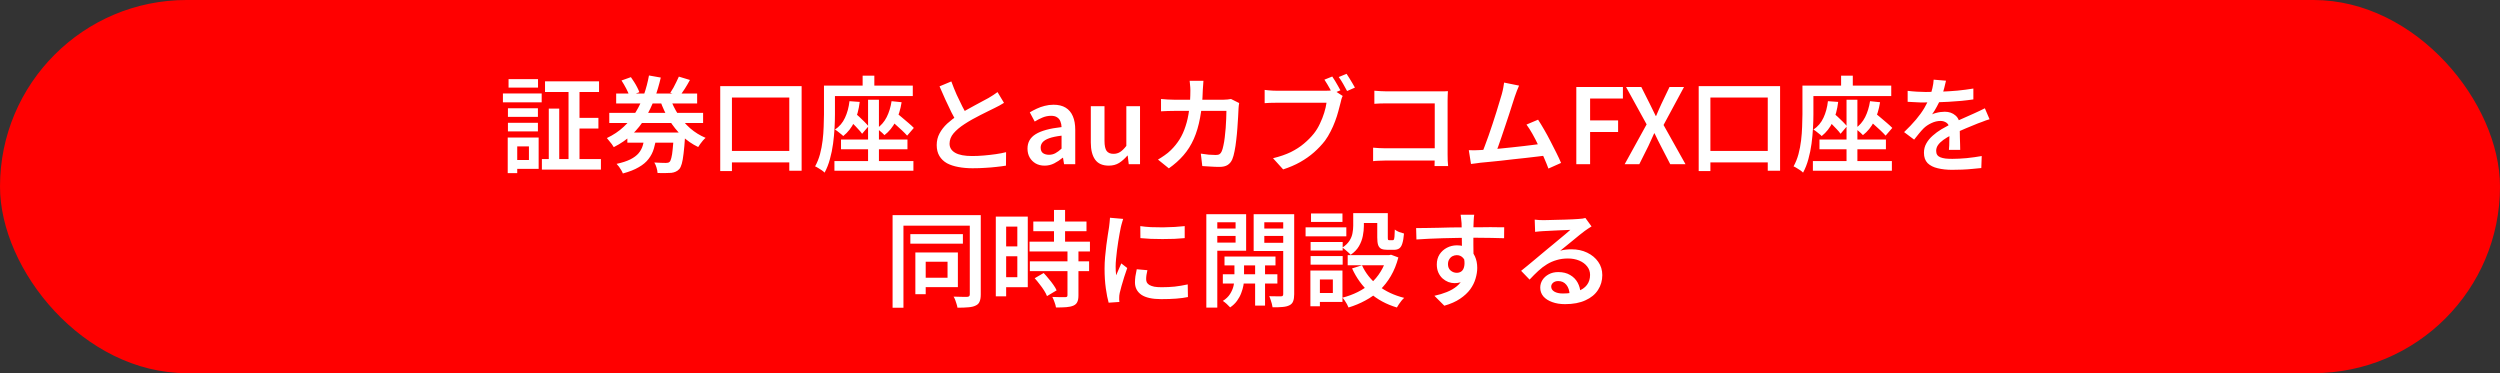
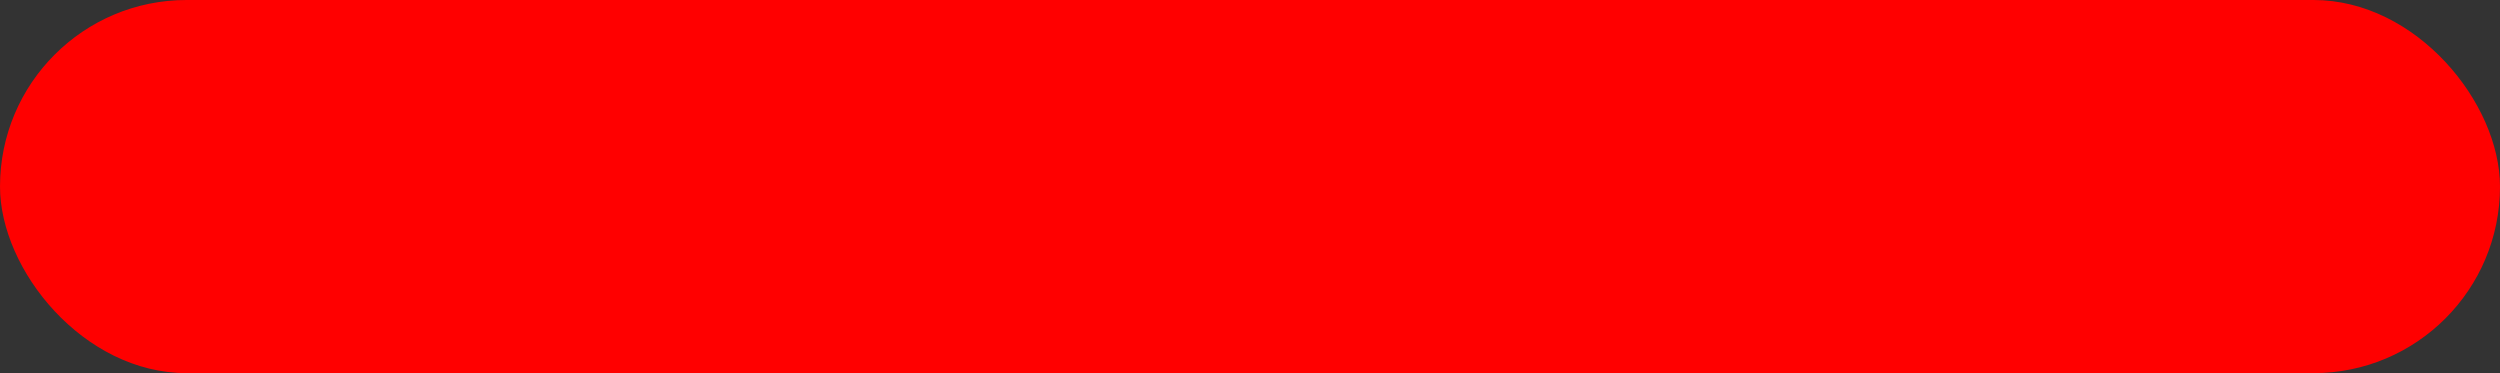
<svg xmlns="http://www.w3.org/2000/svg" width="335" height="50" viewBox="0 0 335 50" fill="none">
  <rect x="0" y="0" width="335" height="50" fill="#333333" stroke="none" />
  <rect width="335" height="50" rx="25" fill="#FF0000" />
-   <path d="M73.033 10.898H80.271V12.326H73.033V10.898ZM72.613 21.314H80.523V22.728H72.613V21.314ZM77.037 15.798H80.187V17.226H77.037V15.798ZM76.183 11.486H77.653V22.14H76.183V11.486ZM73.537 14.552H74.937V21.958H73.537V14.552ZM68.063 14.51H72.081V15.658H68.063V14.51ZM68.147 10.604H72.095V11.738H68.147V10.604ZM68.063 16.456H72.081V17.604H68.063V16.456ZM67.391 12.522H72.585V13.712H67.391V12.522ZM68.763 18.43H72.179V22.63H68.763V21.44H70.877V19.62H68.763V18.43ZM68.035 18.43H69.309V23.204H68.035V18.43ZM81.643 15.126H94.215V16.484H81.643V15.126ZM82.567 12.536H93.417V13.866H82.567V12.536ZM84.065 17.758H90.701V19.116H84.065V17.758ZM89.791 13.124C90.071 13.908 90.435 14.65 90.883 15.35C91.341 16.041 91.877 16.657 92.493 17.198C93.109 17.73 93.795 18.155 94.551 18.472C94.439 18.565 94.318 18.687 94.187 18.836C94.066 18.976 93.949 19.125 93.837 19.284C93.725 19.433 93.632 19.573 93.557 19.704C92.745 19.312 92.017 18.808 91.373 18.192C90.729 17.576 90.165 16.871 89.679 16.078C89.194 15.275 88.788 14.407 88.461 13.474L89.791 13.124ZM83.281 10.786L84.541 10.338C84.691 10.543 84.84 10.767 84.989 11.01C85.139 11.243 85.274 11.481 85.395 11.724C85.517 11.957 85.61 12.167 85.675 12.354L84.331 12.858C84.257 12.578 84.117 12.247 83.911 11.864C83.706 11.472 83.496 11.113 83.281 10.786ZM90.967 10.268L92.451 10.716C92.237 11.117 92.008 11.509 91.765 11.892C91.523 12.265 91.303 12.587 91.107 12.858L89.819 12.438C89.959 12.233 90.099 12.004 90.239 11.752C90.379 11.5 90.51 11.243 90.631 10.982C90.762 10.721 90.874 10.483 90.967 10.268ZM90.295 17.758H91.835C91.835 17.758 91.831 17.833 91.821 17.982C91.821 18.131 91.812 18.257 91.793 18.36C91.737 19.256 91.672 19.998 91.597 20.586C91.532 21.165 91.453 21.617 91.359 21.944C91.266 22.271 91.154 22.509 91.023 22.658C90.865 22.826 90.701 22.943 90.533 23.008C90.375 23.083 90.183 23.134 89.959 23.162C89.763 23.181 89.497 23.19 89.161 23.19C88.835 23.199 88.485 23.195 88.111 23.176C88.102 22.961 88.055 22.719 87.971 22.448C87.897 22.187 87.799 21.963 87.677 21.776C88.004 21.795 88.307 21.809 88.587 21.818C88.877 21.827 89.091 21.832 89.231 21.832C89.343 21.832 89.437 21.823 89.511 21.804C89.595 21.785 89.67 21.743 89.735 21.678C89.819 21.594 89.894 21.421 89.959 21.16C90.034 20.889 90.095 20.497 90.141 19.984C90.197 19.471 90.249 18.799 90.295 17.968V17.758ZM86.403 18.206H87.971C87.897 18.813 87.78 19.377 87.621 19.9C87.472 20.413 87.234 20.88 86.907 21.3C86.59 21.72 86.151 22.089 85.591 22.406C85.041 22.733 84.331 23.013 83.463 23.246C83.417 23.115 83.347 22.971 83.253 22.812C83.16 22.653 83.057 22.495 82.945 22.336C82.833 22.187 82.726 22.061 82.623 21.958C83.389 21.79 84.005 21.589 84.471 21.356C84.947 21.113 85.316 20.838 85.577 20.53C85.839 20.213 86.025 19.863 86.137 19.48C86.259 19.088 86.347 18.663 86.403 18.206ZM86.963 10.114L88.545 10.394C88.321 11.365 88.041 12.307 87.705 13.222C87.369 14.137 86.954 15 86.459 15.812C85.974 16.624 85.386 17.361 84.695 18.024C84.005 18.677 83.188 19.242 82.245 19.718C82.18 19.597 82.091 19.461 81.979 19.312C81.867 19.163 81.751 19.018 81.629 18.878C81.517 18.729 81.415 18.603 81.321 18.5C82.189 18.089 82.941 17.585 83.575 16.988C84.219 16.391 84.761 15.728 85.199 15C85.647 14.272 86.011 13.497 86.291 12.676C86.581 11.845 86.805 10.991 86.963 10.114ZM96.511 11.542H107.417V22.882H105.765V13.068H98.079V22.924H96.511V11.542ZM97.253 20.222H106.815V21.762H97.253V20.222ZM116.321 13.362H117.777V22.224H116.321V13.362ZM112.695 18.696H121.599V19.998H112.695V18.696ZM111.813 21.58H122.397V22.882H111.813V21.58ZM113.829 13.558L115.201 13.656C115.08 14.683 114.837 15.579 114.473 16.344C114.109 17.109 113.615 17.739 112.989 18.234C112.924 18.15 112.821 18.057 112.681 17.954C112.551 17.842 112.411 17.73 112.261 17.618C112.121 17.506 111.995 17.422 111.883 17.366C112.481 16.965 112.929 16.437 113.227 15.784C113.535 15.131 113.736 14.389 113.829 13.558ZM113.591 15.882L114.403 15C114.627 15.187 114.865 15.397 115.117 15.63C115.369 15.863 115.607 16.092 115.831 16.316C116.055 16.54 116.237 16.741 116.377 16.918L115.523 17.926C115.393 17.739 115.215 17.529 114.991 17.296C114.777 17.053 114.543 16.811 114.291 16.568C114.049 16.316 113.815 16.087 113.591 15.882ZM119.471 13.558L120.815 13.698C120.666 14.669 120.4 15.527 120.017 16.274C119.635 17.021 119.135 17.632 118.519 18.108C118.454 18.024 118.356 17.926 118.225 17.814C118.104 17.702 117.973 17.59 117.833 17.478C117.693 17.366 117.577 17.282 117.483 17.226C118.053 16.834 118.496 16.325 118.813 15.7C119.131 15.065 119.35 14.351 119.471 13.558ZM119.051 15.868L119.919 14.958C120.19 15.173 120.484 15.415 120.801 15.686C121.119 15.947 121.427 16.209 121.725 16.47C122.024 16.722 122.267 16.946 122.453 17.142L121.557 18.178C121.38 17.973 121.147 17.735 120.857 17.464C120.568 17.193 120.265 16.918 119.947 16.638C119.63 16.349 119.331 16.092 119.051 15.868ZM115.593 10.142H117.161V12.522H115.593V10.142ZM111.197 11.472H122.313V12.872H111.197V11.472ZM110.413 11.472H111.883V15.322C111.883 15.882 111.865 16.503 111.827 17.184C111.79 17.856 111.725 18.547 111.631 19.256C111.538 19.956 111.398 20.642 111.211 21.314C111.034 21.977 110.796 22.583 110.497 23.134C110.413 23.041 110.292 22.938 110.133 22.826C109.975 22.723 109.811 22.621 109.643 22.518C109.485 22.415 109.345 22.341 109.223 22.294C109.503 21.79 109.723 21.244 109.881 20.656C110.04 20.059 110.157 19.447 110.231 18.822C110.306 18.197 110.353 17.585 110.371 16.988C110.399 16.381 110.413 15.826 110.413 15.322V11.472ZM134.535 13.782C134.339 13.903 134.134 14.025 133.919 14.146C133.705 14.258 133.476 14.375 133.233 14.496C133.009 14.608 132.734 14.743 132.407 14.902C132.09 15.051 131.745 15.224 131.371 15.42C131.007 15.607 130.639 15.803 130.265 16.008C129.901 16.213 129.556 16.423 129.229 16.638C128.623 17.03 128.137 17.441 127.773 17.87C127.419 18.29 127.241 18.752 127.241 19.256C127.241 19.779 127.493 20.185 127.997 20.474C128.501 20.763 129.257 20.908 130.265 20.908C130.76 20.908 131.283 20.885 131.833 20.838C132.384 20.791 132.921 20.731 133.443 20.656C133.966 20.581 134.423 20.493 134.815 20.39L134.801 22.196C134.419 22.261 133.994 22.317 133.527 22.364C133.061 22.42 132.561 22.462 132.029 22.49C131.497 22.527 130.928 22.546 130.321 22.546C129.64 22.546 129.005 22.49 128.417 22.378C127.839 22.275 127.33 22.107 126.891 21.874C126.462 21.631 126.126 21.309 125.883 20.908C125.641 20.507 125.519 20.017 125.519 19.438C125.519 18.869 125.645 18.351 125.897 17.884C126.149 17.408 126.49 16.969 126.919 16.568C127.358 16.167 127.853 15.784 128.403 15.42C128.739 15.187 129.099 14.963 129.481 14.748C129.864 14.533 130.237 14.328 130.601 14.132C130.975 13.927 131.32 13.74 131.637 13.572C131.964 13.404 132.235 13.259 132.449 13.138C132.692 12.989 132.911 12.853 133.107 12.732C133.303 12.611 133.49 12.48 133.667 12.34L134.535 13.782ZM127.479 10.912C127.703 11.528 127.941 12.121 128.193 12.69C128.455 13.259 128.711 13.791 128.963 14.286C129.225 14.781 129.463 15.224 129.677 15.616L128.263 16.442C128.011 16.031 127.75 15.56 127.479 15.028C127.218 14.496 126.952 13.936 126.681 13.348C126.42 12.751 126.159 12.158 125.897 11.57L127.479 10.912ZM139.981 22.196C139.524 22.196 139.123 22.098 138.777 21.902C138.441 21.706 138.175 21.44 137.979 21.104C137.783 20.759 137.685 20.362 137.685 19.914C137.685 19.074 138.049 18.43 138.777 17.982C139.505 17.525 140.663 17.207 142.249 17.03C142.24 16.75 142.189 16.498 142.095 16.274C142.011 16.041 141.867 15.859 141.661 15.728C141.465 15.588 141.195 15.518 140.849 15.518C140.457 15.518 140.079 15.593 139.715 15.742C139.351 15.891 138.997 16.073 138.651 16.288L137.993 15.056C138.283 14.879 138.591 14.715 138.917 14.566C139.253 14.407 139.608 14.281 139.981 14.188C140.364 14.085 140.761 14.034 141.171 14.034C141.825 14.034 142.366 14.165 142.795 14.426C143.225 14.687 143.547 15.07 143.761 15.574C143.976 16.069 144.083 16.675 144.083 17.394V22H142.585L142.445 21.146H142.389C142.044 21.435 141.671 21.683 141.269 21.888C140.868 22.093 140.439 22.196 139.981 22.196ZM140.569 20.74C140.877 20.74 141.162 20.67 141.423 20.53C141.694 20.381 141.969 20.175 142.249 19.914V18.178C141.549 18.262 140.994 18.379 140.583 18.528C140.173 18.677 139.879 18.859 139.701 19.074C139.533 19.279 139.449 19.513 139.449 19.774C139.449 20.119 139.552 20.367 139.757 20.516C139.972 20.665 140.243 20.74 140.569 20.74ZM148.577 22.196C147.737 22.196 147.126 21.925 146.743 21.384C146.361 20.843 146.169 20.082 146.169 19.102V14.23H148.003V18.878C148.003 19.503 148.097 19.951 148.283 20.222C148.479 20.483 148.787 20.614 149.207 20.614C149.543 20.614 149.842 20.53 150.103 20.362C150.365 20.194 150.64 19.923 150.929 19.55V14.23H152.763V22H151.251L151.111 20.852H151.069C150.724 21.253 150.355 21.58 149.963 21.832C149.571 22.075 149.109 22.196 148.577 22.196ZM161.26 10.828C161.251 10.996 161.237 11.201 161.218 11.444C161.199 11.677 161.185 11.878 161.176 12.046C161.139 13.455 161.017 14.697 160.812 15.77C160.616 16.843 160.336 17.791 159.972 18.612C159.608 19.433 159.146 20.166 158.586 20.81C158.035 21.445 157.382 22.028 156.626 22.56L155.17 21.384C155.441 21.225 155.73 21.039 156.038 20.824C156.355 20.609 156.645 20.371 156.906 20.11C157.354 19.671 157.741 19.191 158.068 18.668C158.395 18.136 158.661 17.548 158.866 16.904C159.081 16.26 159.239 15.541 159.342 14.748C159.454 13.945 159.51 13.059 159.51 12.088C159.51 11.976 159.505 11.845 159.496 11.696C159.487 11.537 159.473 11.383 159.454 11.234C159.445 11.075 159.431 10.94 159.412 10.828H161.26ZM166.048 13.81C166.029 13.922 166.011 14.048 165.992 14.188C165.973 14.328 165.964 14.44 165.964 14.524C165.955 14.813 165.936 15.191 165.908 15.658C165.889 16.115 165.857 16.615 165.81 17.156C165.773 17.697 165.721 18.234 165.656 18.766C165.6 19.298 165.525 19.793 165.432 20.25C165.348 20.698 165.245 21.067 165.124 21.356C164.975 21.692 164.765 21.944 164.494 22.112C164.223 22.28 163.864 22.364 163.416 22.364C163.024 22.364 162.627 22.35 162.226 22.322C161.825 22.303 161.451 22.28 161.106 22.252L160.91 20.586C161.265 20.642 161.615 20.689 161.96 20.726C162.315 20.754 162.632 20.768 162.912 20.768C163.136 20.768 163.304 20.731 163.416 20.656C163.537 20.581 163.635 20.455 163.71 20.278C163.794 20.091 163.869 19.835 163.934 19.508C164.009 19.181 164.069 18.817 164.116 18.416C164.163 18.005 164.205 17.585 164.242 17.156C164.279 16.717 164.303 16.302 164.312 15.91C164.331 15.518 164.34 15.168 164.34 14.86H157.354C157.102 14.86 156.813 14.865 156.486 14.874C156.159 14.883 155.856 14.897 155.576 14.916V13.264C155.856 13.292 156.155 13.315 156.472 13.334C156.789 13.353 157.079 13.362 157.34 13.362H163.948C164.125 13.362 164.298 13.353 164.466 13.334C164.643 13.315 164.807 13.292 164.956 13.264L166.048 13.81ZM178.522 10.254C178.643 10.422 178.769 10.618 178.9 10.842C179.04 11.066 179.171 11.29 179.292 11.514C179.423 11.729 179.53 11.925 179.614 12.102L178.55 12.55C178.457 12.354 178.349 12.149 178.228 11.934C178.107 11.71 177.981 11.491 177.85 11.276C177.729 11.061 177.603 10.861 177.472 10.674L178.522 10.254ZM180.44 9.89C180.552 10.058 180.678 10.254 180.818 10.478C180.958 10.702 181.093 10.926 181.224 11.15C181.364 11.374 181.476 11.57 181.56 11.738L180.51 12.2C180.361 11.911 180.183 11.589 179.978 11.234C179.773 10.87 179.577 10.567 179.39 10.324L180.44 9.89ZM179.922 12.858C179.857 12.979 179.801 13.119 179.754 13.278C179.717 13.437 179.679 13.591 179.642 13.74C179.558 14.095 179.455 14.487 179.334 14.916C179.222 15.345 179.077 15.793 178.9 16.26C178.732 16.717 178.531 17.17 178.298 17.618C178.074 18.066 177.822 18.481 177.542 18.864C177.113 19.415 176.623 19.933 176.072 20.418C175.531 20.894 174.915 21.328 174.224 21.72C173.543 22.103 172.782 22.429 171.942 22.7L170.584 21.202C171.508 20.978 172.306 20.703 172.978 20.376C173.65 20.04 174.233 19.662 174.728 19.242C175.232 18.822 175.675 18.374 176.058 17.898C176.375 17.497 176.646 17.053 176.87 16.568C177.103 16.083 177.295 15.597 177.444 15.112C177.593 14.627 177.696 14.179 177.752 13.768C177.621 13.768 177.388 13.768 177.052 13.768C176.716 13.768 176.319 13.768 175.862 13.768C175.414 13.768 174.943 13.768 174.448 13.768C173.963 13.768 173.491 13.768 173.034 13.768C172.586 13.768 172.185 13.768 171.83 13.768C171.475 13.768 171.219 13.768 171.06 13.768C170.752 13.768 170.453 13.773 170.164 13.782C169.884 13.791 169.651 13.805 169.464 13.824V12.046C169.604 12.065 169.767 12.083 169.954 12.102C170.141 12.121 170.332 12.135 170.528 12.144C170.733 12.153 170.911 12.158 171.06 12.158C171.2 12.158 171.41 12.158 171.69 12.158C171.97 12.158 172.297 12.158 172.67 12.158C173.043 12.158 173.435 12.158 173.846 12.158C174.257 12.158 174.667 12.158 175.078 12.158C175.489 12.158 175.871 12.158 176.226 12.158C176.581 12.158 176.889 12.158 177.15 12.158C177.411 12.158 177.593 12.158 177.696 12.158C177.827 12.158 177.981 12.153 178.158 12.144C178.345 12.135 178.522 12.107 178.69 12.06L179.922 12.858ZM184.164 12.158C184.416 12.177 184.696 12.195 185.004 12.214C185.321 12.233 185.601 12.242 185.844 12.242H192.844C193.04 12.242 193.255 12.242 193.488 12.242C193.721 12.233 193.899 12.223 194.02 12.214C194.011 12.373 194.001 12.569 193.992 12.802C193.983 13.035 193.978 13.25 193.978 13.446V20.698C193.978 20.941 193.983 21.216 193.992 21.524C194.011 21.832 194.029 22.075 194.048 22.252H192.228C192.237 22.075 192.242 21.865 192.242 21.622C192.251 21.379 192.256 21.132 192.256 20.88V13.852H185.844C185.555 13.852 185.247 13.857 184.92 13.866C184.603 13.875 184.351 13.889 184.164 13.908V12.158ZM183.996 19.788C184.211 19.807 184.467 19.825 184.766 19.844C185.065 19.863 185.368 19.872 185.676 19.872H193.222V21.51H185.732C185.452 21.51 185.144 21.519 184.808 21.538C184.481 21.547 184.211 21.566 183.996 21.594V19.788ZM203.554 11.472C203.47 11.677 203.377 11.901 203.274 12.144C203.181 12.377 203.083 12.648 202.98 12.956C202.896 13.208 202.789 13.539 202.658 13.95C202.527 14.361 202.383 14.813 202.224 15.308C202.065 15.793 201.897 16.297 201.72 16.82C201.552 17.333 201.384 17.833 201.216 18.318C201.048 18.803 200.894 19.247 200.754 19.648C200.614 20.04 200.493 20.353 200.39 20.586L198.542 20.656C198.663 20.357 198.803 19.993 198.962 19.564C199.13 19.135 199.303 18.663 199.48 18.15C199.657 17.637 199.835 17.114 200.012 16.582C200.189 16.041 200.357 15.518 200.516 15.014C200.675 14.51 200.815 14.048 200.936 13.628C201.067 13.208 201.169 12.867 201.244 12.606C201.337 12.261 201.403 11.976 201.44 11.752C201.487 11.519 201.524 11.29 201.552 11.066L203.554 11.472ZM206.102 16.036C206.354 16.419 206.625 16.862 206.914 17.366C207.203 17.861 207.488 18.383 207.768 18.934C208.057 19.475 208.323 19.998 208.566 20.502C208.818 21.006 209.023 21.449 209.182 21.832L207.488 22.588C207.339 22.177 207.147 21.706 206.914 21.174C206.681 20.633 206.429 20.082 206.158 19.522C205.897 18.962 205.626 18.435 205.346 17.94C205.066 17.445 204.8 17.03 204.548 16.694L206.102 16.036ZM198.29 20.11C198.617 20.091 199.009 20.068 199.466 20.04C199.933 20.003 200.432 19.961 200.964 19.914C201.496 19.858 202.042 19.802 202.602 19.746C203.162 19.681 203.708 19.62 204.24 19.564C204.772 19.499 205.262 19.438 205.71 19.382C206.167 19.326 206.555 19.275 206.872 19.228L207.264 20.824C206.928 20.871 206.517 20.922 206.032 20.978C205.556 21.034 205.038 21.095 204.478 21.16C203.927 21.216 203.363 21.277 202.784 21.342C202.205 21.407 201.641 21.473 201.09 21.538C200.539 21.594 200.031 21.645 199.564 21.692C199.097 21.729 198.705 21.767 198.388 21.804C198.211 21.823 198.01 21.851 197.786 21.888C197.562 21.916 197.338 21.944 197.114 21.972L196.82 20.124C197.053 20.133 197.301 20.138 197.562 20.138C197.833 20.129 198.075 20.119 198.29 20.11ZM211.226 22V11.654H217.47V13.208H213.074V16.134H216.826V17.688H213.074V22H211.226ZM217.708 22L220.648 16.666L217.89 11.654H219.934L221.082 13.936C221.213 14.179 221.334 14.426 221.446 14.678C221.567 14.93 221.707 15.215 221.866 15.532H221.922C222.053 15.215 222.174 14.93 222.286 14.678C222.398 14.426 222.51 14.179 222.622 13.936L223.714 11.654H225.66L222.916 16.75L225.856 22H223.812L222.552 19.564C222.421 19.303 222.286 19.037 222.146 18.766C222.015 18.486 221.871 18.187 221.712 17.87H221.656C221.516 18.187 221.381 18.486 221.25 18.766C221.129 19.037 221.007 19.303 220.886 19.564L219.668 22H217.708ZM227.625 11.542H238.531V22.882H236.879V13.068H229.193V22.924H227.625V11.542ZM228.367 20.222H237.929V21.762H228.367V20.222ZM247.435 13.362H248.891V22.224H247.435V13.362ZM243.809 18.696H252.713V19.998H243.809V18.696ZM242.927 21.58H253.511V22.882H242.927V21.58ZM244.943 13.558L246.315 13.656C246.193 14.683 245.951 15.579 245.587 16.344C245.223 17.109 244.728 17.739 244.103 18.234C244.037 18.15 243.935 18.057 243.795 17.954C243.664 17.842 243.524 17.73 243.375 17.618C243.235 17.506 243.109 17.422 242.997 17.366C243.594 16.965 244.042 16.437 244.341 15.784C244.649 15.131 244.849 14.389 244.943 13.558ZM244.705 15.882L245.517 15C245.741 15.187 245.979 15.397 246.231 15.63C246.483 15.863 246.721 16.092 246.945 16.316C247.169 16.54 247.351 16.741 247.491 16.918L246.637 17.926C246.506 17.739 246.329 17.529 246.105 17.296C245.89 17.053 245.657 16.811 245.405 16.568C245.162 16.316 244.929 16.087 244.705 15.882ZM250.585 13.558L251.929 13.698C251.779 14.669 251.513 15.527 251.131 16.274C250.748 17.021 250.249 17.632 249.633 18.108C249.567 18.024 249.469 17.926 249.339 17.814C249.217 17.702 249.087 17.59 248.947 17.478C248.807 17.366 248.69 17.282 248.597 17.226C249.166 16.834 249.609 16.325 249.927 15.7C250.244 15.065 250.463 14.351 250.585 13.558ZM250.165 15.868L251.033 14.958C251.303 15.173 251.597 15.415 251.915 15.686C252.232 15.947 252.54 16.209 252.839 16.47C253.137 16.722 253.38 16.946 253.567 17.142L252.671 18.178C252.493 17.973 252.26 17.735 251.971 17.464C251.681 17.193 251.378 16.918 251.061 16.638C250.743 16.349 250.445 16.092 250.165 15.868ZM246.707 10.142H248.275V12.522H246.707V10.142ZM242.311 11.472H253.427V12.872H242.311V11.472ZM241.527 11.472H242.997V15.322C242.997 15.882 242.978 16.503 242.941 17.184C242.903 17.856 242.838 18.547 242.745 19.256C242.651 19.956 242.511 20.642 242.325 21.314C242.147 21.977 241.909 22.583 241.611 23.134C241.527 23.041 241.405 22.938 241.247 22.826C241.088 22.723 240.925 22.621 240.757 22.518C240.598 22.415 240.458 22.341 240.337 22.294C240.617 21.79 240.836 21.244 240.995 20.656C241.153 20.059 241.27 19.447 241.345 18.822C241.419 18.197 241.466 17.585 241.485 16.988C241.513 16.381 241.527 15.826 241.527 15.322V11.472ZM260.763 10.814C260.707 11.075 260.627 11.407 260.525 11.808C260.431 12.2 260.287 12.643 260.091 13.138C259.941 13.502 259.759 13.88 259.545 14.272C259.339 14.664 259.125 15.014 258.901 15.322C259.041 15.247 259.209 15.187 259.405 15.14C259.61 15.084 259.815 15.042 260.021 15.014C260.235 14.986 260.427 14.972 260.595 14.972C261.173 14.972 261.654 15.14 262.037 15.476C262.419 15.803 262.611 16.279 262.611 16.904C262.611 17.091 262.611 17.319 262.611 17.59C262.62 17.861 262.625 18.145 262.625 18.444C262.634 18.743 262.643 19.037 262.653 19.326C262.662 19.606 262.667 19.858 262.667 20.082H261.155C261.173 19.914 261.187 19.718 261.197 19.494C261.206 19.261 261.211 19.018 261.211 18.766C261.22 18.505 261.225 18.257 261.225 18.024C261.225 17.791 261.225 17.581 261.225 17.394C261.225 16.955 261.103 16.647 260.861 16.47C260.618 16.293 260.343 16.204 260.035 16.204C259.624 16.204 259.213 16.302 258.803 16.498C258.401 16.685 258.061 16.913 257.781 17.184C257.575 17.389 257.37 17.618 257.165 17.87C256.959 18.122 256.735 18.402 256.493 18.71L255.149 17.702C255.765 17.114 256.297 16.554 256.745 16.022C257.193 15.49 257.566 14.972 257.865 14.468C258.163 13.955 258.406 13.46 258.593 12.984C258.733 12.601 258.849 12.209 258.943 11.808C259.036 11.407 259.092 11.029 259.111 10.674L260.763 10.814ZM255.625 12.172C255.989 12.219 256.399 12.256 256.857 12.284C257.314 12.312 257.715 12.326 258.061 12.326C258.677 12.326 259.349 12.312 260.077 12.284C260.814 12.256 261.556 12.209 262.303 12.144C263.049 12.069 263.759 11.976 264.431 11.864V13.32C263.936 13.395 263.404 13.46 262.835 13.516C262.265 13.563 261.687 13.605 261.099 13.642C260.52 13.67 259.96 13.693 259.419 13.712C258.887 13.721 258.406 13.726 257.977 13.726C257.781 13.726 257.547 13.726 257.277 13.726C257.015 13.717 256.74 13.703 256.451 13.684C256.161 13.665 255.886 13.651 255.625 13.642V12.172ZM266.601 15.98C266.461 16.017 266.297 16.069 266.111 16.134C265.933 16.199 265.751 16.269 265.565 16.344C265.378 16.409 265.21 16.47 265.061 16.526C264.594 16.713 264.048 16.937 263.423 17.198C262.807 17.45 262.172 17.744 261.519 18.08C261.08 18.304 260.707 18.528 260.399 18.752C260.091 18.976 259.853 19.209 259.685 19.452C259.526 19.685 259.447 19.942 259.447 20.222C259.447 20.437 259.493 20.614 259.587 20.754C259.68 20.894 259.82 21.001 260.007 21.076C260.193 21.151 260.422 21.207 260.693 21.244C260.963 21.272 261.271 21.286 261.617 21.286C262.195 21.286 262.839 21.253 263.549 21.188C264.267 21.113 264.935 21.02 265.551 20.908L265.495 22.518C265.177 22.555 264.79 22.593 264.333 22.63C263.885 22.677 263.418 22.709 262.933 22.728C262.457 22.747 262.004 22.756 261.575 22.756C260.865 22.756 260.226 22.686 259.657 22.546C259.087 22.415 258.635 22.187 258.299 21.86C257.972 21.524 257.809 21.062 257.809 20.474C257.809 20.007 257.916 19.587 258.131 19.214C258.345 18.831 258.63 18.486 258.985 18.178C259.339 17.861 259.727 17.576 260.147 17.324C260.576 17.072 260.996 16.839 261.407 16.624C261.845 16.4 262.247 16.209 262.611 16.05C262.975 15.882 263.311 15.733 263.619 15.602C263.936 15.462 264.239 15.327 264.529 15.196C264.781 15.084 265.023 14.972 265.257 14.86C265.499 14.748 265.737 14.631 265.971 14.51L266.601 15.98ZM121.986 31.376H129.028V32.65H121.986V31.376ZM122.658 33.826H124.044V39.426H122.658V33.826ZM123.414 33.826H128.356V38.474H123.414V37.214H126.97V35.072H123.414V33.826ZM119.606 28.828H130.792V30.242H121.062V41.232H119.606V28.828ZM129.952 28.828H131.422V39.454C131.422 39.855 131.371 40.173 131.268 40.406C131.175 40.649 131.002 40.826 130.75 40.938C130.498 41.069 130.171 41.148 129.77 41.176C129.378 41.213 128.888 41.232 128.3 41.232C128.281 41.092 128.244 40.933 128.188 40.756C128.141 40.579 128.081 40.397 128.006 40.21C127.941 40.033 127.866 39.879 127.782 39.748C128.174 39.767 128.547 39.776 128.902 39.776C129.257 39.776 129.495 39.776 129.616 39.776C129.737 39.767 129.821 39.739 129.868 39.692C129.924 39.645 129.952 39.561 129.952 39.44V28.828ZM138.464 29.682H145.59V30.984H138.464V29.682ZM137.96 32.384H146.052V33.7H137.96V32.384ZM138.002 35.016H145.94V36.332H138.002V35.016ZM141.236 28.128H142.72V33.224H141.236V28.128ZM143.042 33.602H144.512V39.594C144.512 39.967 144.461 40.257 144.358 40.462C144.265 40.677 144.092 40.84 143.84 40.952C143.579 41.064 143.257 41.134 142.874 41.162C142.491 41.19 142.034 41.204 141.502 41.204C141.474 40.999 141.409 40.761 141.306 40.49C141.213 40.219 141.115 39.986 141.012 39.79C141.385 39.799 141.74 39.809 142.076 39.818C142.412 39.818 142.636 39.818 142.748 39.818C142.86 39.809 142.935 39.79 142.972 39.762C143.019 39.725 143.042 39.659 143.042 39.566V33.602ZM138.646 37.284L139.85 36.584C140.074 36.817 140.298 37.074 140.522 37.354C140.755 37.625 140.965 37.895 141.152 38.166C141.348 38.437 141.493 38.684 141.586 38.908L140.298 39.678C140.214 39.454 140.083 39.202 139.906 38.922C139.729 38.642 139.528 38.362 139.304 38.082C139.089 37.793 138.87 37.527 138.646 37.284ZM134.138 29.024H137.722V38.488H134.138V37.144H136.322V30.368H134.138V29.024ZM134.222 33.014H136.994V34.344H134.222V33.014ZM133.438 29.024H134.824V39.706H133.438V29.024ZM152.8 30.298C153.22 30.363 153.691 30.41 154.214 30.438C154.746 30.457 155.287 30.466 155.838 30.466C156.398 30.457 156.93 30.438 157.434 30.41C157.938 30.373 158.377 30.335 158.75 30.298V31.908C158.339 31.945 157.877 31.978 157.364 32.006C156.851 32.025 156.323 32.034 155.782 32.034C155.25 32.034 154.727 32.025 154.214 32.006C153.701 31.978 153.234 31.945 152.814 31.908L152.8 30.298ZM153.752 36.206C153.696 36.449 153.654 36.663 153.626 36.85C153.598 37.037 153.584 37.223 153.584 37.41C153.584 37.569 153.617 37.718 153.682 37.858C153.757 37.989 153.873 38.101 154.032 38.194C154.2 38.287 154.415 38.362 154.676 38.418C154.937 38.465 155.264 38.488 155.656 38.488C156.281 38.488 156.869 38.46 157.42 38.404C157.98 38.339 158.559 38.241 159.156 38.11L159.184 39.804C158.736 39.897 158.218 39.967 157.63 40.014C157.051 40.061 156.375 40.084 155.6 40.084C154.405 40.084 153.519 39.888 152.94 39.496C152.371 39.095 152.086 38.544 152.086 37.844C152.086 37.583 152.105 37.312 152.142 37.032C152.189 36.743 152.249 36.425 152.324 36.08L153.752 36.206ZM150.504 29.332C150.476 29.416 150.439 29.537 150.392 29.696C150.345 29.845 150.303 29.995 150.266 30.144C150.229 30.293 150.201 30.41 150.182 30.494C150.145 30.699 150.093 30.965 150.028 31.292C149.972 31.609 149.911 31.964 149.846 32.356C149.79 32.739 149.734 33.131 149.678 33.532C149.631 33.933 149.589 34.321 149.552 34.694C149.515 35.067 149.496 35.399 149.496 35.688C149.496 35.884 149.501 36.085 149.51 36.29C149.529 36.495 149.547 36.696 149.566 36.892C149.641 36.724 149.715 36.547 149.79 36.36C149.874 36.173 149.953 35.991 150.028 35.814C150.112 35.627 150.187 35.455 150.252 35.296L151.05 35.912C150.919 36.285 150.784 36.687 150.644 37.116C150.513 37.545 150.392 37.951 150.28 38.334C150.177 38.717 150.098 39.025 150.042 39.258C150.023 39.361 150.005 39.477 149.986 39.608C149.977 39.739 149.972 39.841 149.972 39.916C149.972 39.981 149.972 40.065 149.972 40.168C149.981 40.271 149.991 40.369 150 40.462L148.558 40.56C148.418 40.075 148.292 39.435 148.18 38.642C148.068 37.839 148.012 36.962 148.012 36.01C148.012 35.487 148.035 34.96 148.082 34.428C148.129 33.887 148.185 33.364 148.25 32.86C148.315 32.356 148.381 31.899 148.446 31.488C148.511 31.068 148.567 30.718 148.614 30.438C148.633 30.251 148.656 30.046 148.684 29.822C148.712 29.598 148.731 29.383 148.74 29.178L150.504 29.332ZM164.084 34.372H170.916V35.562H164.084V34.372ZM163.86 36.752H171.168V37.998H163.86V36.752ZM168.186 34.736H169.516V40.952H168.186V34.736ZM165.414 34.792H166.702V37.438C166.702 37.662 166.674 37.933 166.618 38.25C166.562 38.567 166.464 38.908 166.324 39.272C166.193 39.627 166.007 39.972 165.764 40.308C165.521 40.644 165.213 40.938 164.84 41.19C164.728 41.059 164.574 40.905 164.378 40.728C164.191 40.56 164.019 40.425 163.86 40.322C164.28 40.061 164.602 39.753 164.826 39.398C165.05 39.043 165.204 38.689 165.288 38.334C165.372 37.979 165.414 37.681 165.414 37.438V34.792ZM162.39 30.62H166.03V31.614H162.39V30.62ZM168.886 30.62H172.54V31.614H168.886V30.62ZM171.952 28.702H173.422V39.426C173.422 39.818 173.375 40.131 173.282 40.364C173.198 40.597 173.039 40.775 172.806 40.896C172.554 41.027 172.241 41.106 171.868 41.134C171.504 41.171 171.056 41.185 170.524 41.176C170.505 41.036 170.473 40.877 170.426 40.7C170.379 40.523 170.323 40.341 170.258 40.154C170.202 39.967 170.141 39.813 170.076 39.692C170.403 39.701 170.72 39.706 171.028 39.706C171.345 39.706 171.56 39.706 171.672 39.706C171.775 39.706 171.845 39.683 171.882 39.636C171.929 39.589 171.952 39.515 171.952 39.412V28.702ZM162.53 28.702H166.982V33.602H162.53V32.51H165.568V29.78H162.53V28.702ZM172.708 28.702V29.78H169.418V32.538H172.708V33.63H167.99V28.702H172.708ZM161.648 28.702H163.118V41.218H161.648V28.702ZM181.332 28.562H182.76V30.27C182.76 30.69 182.713 31.138 182.62 31.614C182.527 32.09 182.354 32.547 182.102 32.986C181.85 33.425 181.477 33.812 180.982 34.148C180.917 34.055 180.814 33.947 180.674 33.826C180.534 33.695 180.389 33.569 180.24 33.448C180.1 33.327 179.979 33.238 179.876 33.182C180.305 32.893 180.623 32.585 180.828 32.258C181.043 31.922 181.178 31.581 181.234 31.236C181.299 30.891 181.332 30.559 181.332 30.242V28.562ZM184.552 28.562H185.966V31.782C185.966 31.959 185.975 32.071 185.994 32.118C186.022 32.165 186.083 32.188 186.176 32.188C186.204 32.188 186.246 32.188 186.302 32.188C186.367 32.188 186.428 32.188 186.484 32.188C186.549 32.188 186.596 32.188 186.624 32.188C186.689 32.188 186.741 32.16 186.778 32.104C186.815 32.039 186.843 31.903 186.862 31.698C186.881 31.483 186.895 31.171 186.904 30.76C187.035 30.872 187.221 30.979 187.464 31.082C187.716 31.175 187.94 31.245 188.136 31.292C188.089 31.861 188.015 32.305 187.912 32.622C187.819 32.939 187.679 33.163 187.492 33.294C187.315 33.415 187.081 33.476 186.792 33.476C186.717 33.476 186.624 33.476 186.512 33.476C186.409 33.476 186.302 33.476 186.19 33.476C186.078 33.476 185.985 33.476 185.91 33.476C185.565 33.476 185.289 33.429 185.084 33.336C184.888 33.233 184.748 33.061 184.664 32.818C184.589 32.575 184.552 32.239 184.552 31.81V28.562ZM182.508 35.548C182.984 36.603 183.707 37.513 184.678 38.278C185.658 39.034 186.82 39.58 188.164 39.916C188.052 40.009 187.931 40.135 187.8 40.294C187.679 40.453 187.562 40.611 187.45 40.77C187.347 40.929 187.259 41.073 187.184 41.204C185.775 40.784 184.566 40.131 183.558 39.244C182.559 38.348 181.766 37.256 181.178 35.968L182.508 35.548ZM185.854 34.19H186.134L186.4 34.134L187.38 34.498C187.137 35.431 186.801 36.262 186.372 36.99C185.952 37.709 185.453 38.343 184.874 38.894C184.305 39.435 183.665 39.893 182.956 40.266C182.256 40.649 181.505 40.961 180.702 41.204C180.655 41.073 180.585 40.924 180.492 40.756C180.399 40.597 180.301 40.439 180.198 40.28C180.095 40.121 179.993 39.991 179.89 39.888C180.618 39.701 181.299 39.449 181.934 39.132C182.569 38.815 183.147 38.432 183.67 37.984C184.193 37.527 184.636 36.999 185 36.402C185.373 35.805 185.658 35.142 185.854 34.414V34.19ZM180.59 34.19H186.442V35.548H180.59V34.19ZM181.906 28.562H185.308V29.878H181.906V28.562ZM175.62 32.426H179.918V33.574H175.62V32.426ZM175.676 28.604H179.89V29.738H175.676V28.604ZM175.62 34.316H179.918V35.464H175.62V34.316ZM174.948 30.466H180.408V31.67H174.948V30.466ZM176.32 36.248H179.89V40.462H176.32V39.258H178.602V37.452H176.32V36.248ZM175.592 36.248H176.866V41.036H175.592V36.248ZM197.544 28.772C197.535 28.837 197.521 28.949 197.502 29.108C197.493 29.257 197.483 29.407 197.474 29.556C197.465 29.705 197.46 29.813 197.46 29.878C197.451 30.065 197.441 30.317 197.432 30.634C197.432 30.942 197.432 31.287 197.432 31.67C197.432 32.043 197.432 32.421 197.432 32.804C197.441 33.187 197.446 33.546 197.446 33.882C197.455 34.218 197.46 34.498 197.46 34.722L195.906 34.148C195.906 33.989 195.906 33.765 195.906 33.476C195.906 33.187 195.901 32.869 195.892 32.524C195.892 32.169 195.887 31.819 195.878 31.474C195.878 31.129 195.873 30.816 195.864 30.536C195.864 30.256 195.859 30.041 195.85 29.892C195.831 29.64 195.808 29.411 195.78 29.206C195.761 28.991 195.743 28.847 195.724 28.772H197.544ZM189.76 30.564C190.171 30.564 190.628 30.559 191.132 30.55C191.645 30.541 192.182 30.531 192.742 30.522C193.311 30.503 193.871 30.489 194.422 30.48C194.982 30.471 195.505 30.466 195.99 30.466C196.485 30.457 196.923 30.452 197.306 30.452C197.679 30.452 198.076 30.452 198.496 30.452C198.916 30.443 199.322 30.438 199.714 30.438C200.115 30.438 200.479 30.443 200.806 30.452C201.133 30.452 201.385 30.452 201.562 30.452L201.548 31.922C201.128 31.903 200.563 31.889 199.854 31.88C199.154 31.861 198.291 31.852 197.264 31.852C196.639 31.852 195.995 31.861 195.332 31.88C194.679 31.889 194.025 31.903 193.372 31.922C192.728 31.941 192.103 31.964 191.496 31.992C190.899 32.02 190.334 32.053 189.802 32.09L189.76 30.564ZM197.278 34.694C197.278 35.413 197.185 36.015 196.998 36.5C196.811 36.976 196.545 37.335 196.2 37.578C195.855 37.821 195.425 37.942 194.912 37.942C194.641 37.942 194.361 37.891 194.072 37.788C193.792 37.676 193.535 37.517 193.302 37.312C193.069 37.097 192.882 36.836 192.742 36.528C192.602 36.211 192.532 35.847 192.532 35.436C192.532 34.923 192.653 34.475 192.896 34.092C193.148 33.709 193.479 33.411 193.89 33.196C194.301 32.981 194.749 32.874 195.234 32.874C195.831 32.874 196.331 33.009 196.732 33.28C197.133 33.541 197.437 33.901 197.642 34.358C197.847 34.806 197.95 35.319 197.95 35.898C197.95 36.355 197.875 36.831 197.726 37.326C197.586 37.821 197.348 38.301 197.012 38.768C196.676 39.225 196.223 39.645 195.654 40.028C195.094 40.411 194.389 40.723 193.54 40.966L192.21 39.636C192.817 39.505 193.372 39.337 193.876 39.132C194.389 38.927 194.833 38.67 195.206 38.362C195.589 38.045 195.883 37.667 196.088 37.228C196.293 36.789 196.396 36.267 196.396 35.66C196.396 35.156 196.279 34.787 196.046 34.554C195.822 34.311 195.542 34.19 195.206 34.19C195.01 34.19 194.819 34.237 194.632 34.33C194.455 34.423 194.31 34.563 194.198 34.75C194.086 34.927 194.03 35.147 194.03 35.408C194.03 35.763 194.147 36.043 194.38 36.248C194.623 36.453 194.898 36.556 195.206 36.556C195.458 36.556 195.673 36.486 195.85 36.346C196.037 36.197 196.158 35.959 196.214 35.632C196.279 35.296 196.247 34.862 196.116 34.33L197.278 34.694ZM205.65 29.43C205.837 29.449 206.037 29.467 206.252 29.486C206.467 29.495 206.663 29.5 206.84 29.5C206.989 29.5 207.218 29.495 207.526 29.486C207.834 29.477 208.179 29.467 208.562 29.458C208.945 29.449 209.327 29.439 209.71 29.43C210.102 29.421 210.452 29.407 210.76 29.388C211.068 29.369 211.301 29.355 211.46 29.346C211.721 29.327 211.927 29.309 212.076 29.29C212.235 29.262 212.356 29.234 212.44 29.206L213.266 30.34C213.117 30.433 212.963 30.531 212.804 30.634C212.645 30.737 212.491 30.844 212.342 30.956C212.155 31.087 211.927 31.264 211.656 31.488C211.385 31.703 211.096 31.941 210.788 32.202C210.48 32.454 210.177 32.701 209.878 32.944C209.579 33.187 209.309 33.406 209.066 33.602C209.327 33.518 209.579 33.467 209.822 33.448C210.074 33.42 210.326 33.406 210.578 33.406C211.362 33.406 212.062 33.555 212.678 33.854C213.303 34.153 213.798 34.563 214.162 35.086C214.526 35.599 214.708 36.192 214.708 36.864C214.708 37.601 214.517 38.264 214.134 38.852C213.761 39.44 213.201 39.902 212.454 40.238C211.717 40.583 210.802 40.756 209.71 40.756C209.066 40.756 208.492 40.663 207.988 40.476C207.493 40.299 207.101 40.047 206.812 39.72C206.532 39.384 206.392 38.992 206.392 38.544C206.392 38.18 206.49 37.839 206.686 37.522C206.891 37.205 207.176 36.948 207.54 36.752C207.904 36.556 208.324 36.458 208.8 36.458C209.435 36.458 209.967 36.589 210.396 36.85C210.835 37.102 211.171 37.443 211.404 37.872C211.637 38.301 211.763 38.763 211.782 39.258L210.326 39.468C210.307 38.936 210.163 38.502 209.892 38.166C209.621 37.83 209.257 37.662 208.8 37.662C208.52 37.662 208.291 37.737 208.114 37.886C207.946 38.035 207.862 38.208 207.862 38.404C207.862 38.684 208.002 38.908 208.282 39.076C208.571 39.244 208.949 39.328 209.416 39.328C210.2 39.328 210.863 39.23 211.404 39.034C211.955 38.838 212.37 38.553 212.65 38.18C212.93 37.807 213.07 37.359 213.07 36.836C213.07 36.407 212.939 36.029 212.678 35.702C212.417 35.366 212.062 35.105 211.614 34.918C211.166 34.731 210.662 34.638 210.102 34.638C209.551 34.638 209.047 34.708 208.59 34.848C208.133 34.979 207.703 35.165 207.302 35.408C206.901 35.651 206.509 35.949 206.126 36.304C205.753 36.649 205.365 37.037 204.964 37.466L203.83 36.29C204.091 36.085 204.385 35.847 204.712 35.576C205.039 35.305 205.37 35.03 205.706 34.75C206.042 34.47 206.359 34.204 206.658 33.952C206.957 33.7 207.209 33.49 207.414 33.322C207.61 33.163 207.843 32.972 208.114 32.748C208.385 32.524 208.665 32.291 208.954 32.048C209.243 31.805 209.519 31.577 209.78 31.362C210.041 31.138 210.256 30.951 210.424 30.802C210.284 30.802 210.093 30.811 209.85 30.83C209.607 30.839 209.341 30.849 209.052 30.858C208.763 30.867 208.473 30.881 208.184 30.9C207.895 30.909 207.624 30.923 207.372 30.942C207.129 30.951 206.933 30.961 206.784 30.97C206.607 30.979 206.42 30.993 206.224 31.012C206.037 31.021 205.865 31.04 205.706 31.068L205.65 29.43Z" fill="white" />
</svg>